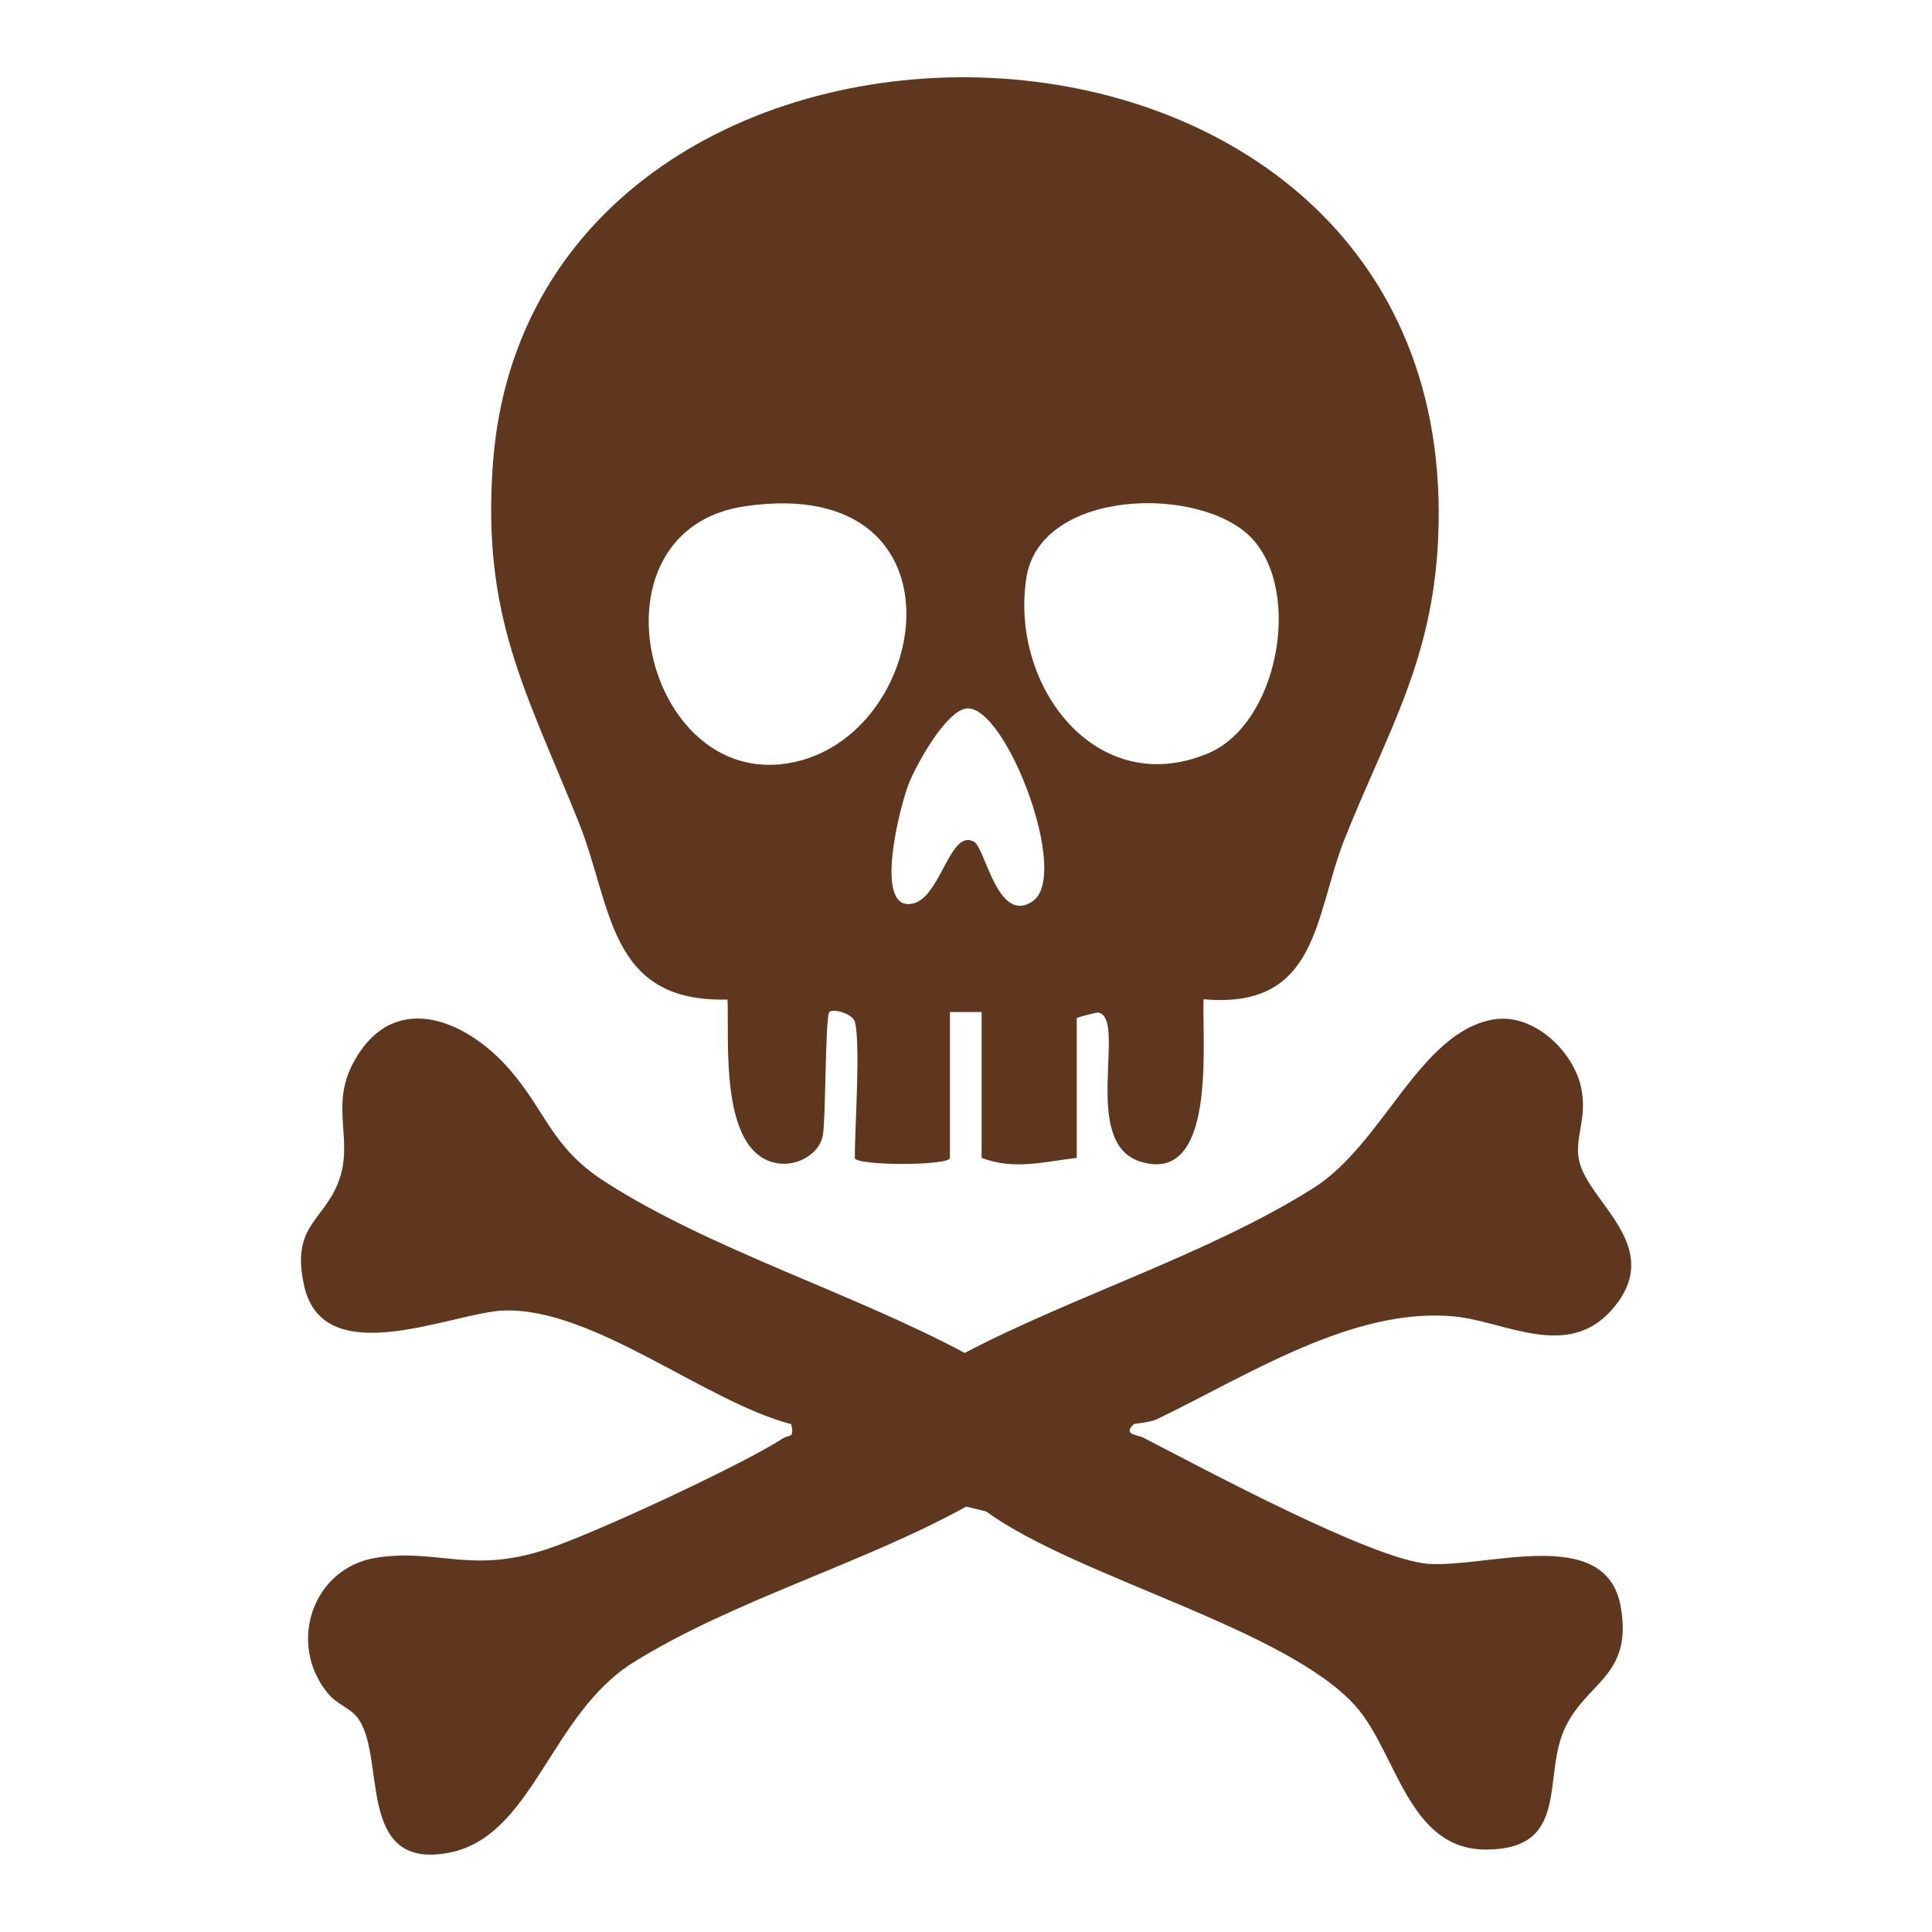
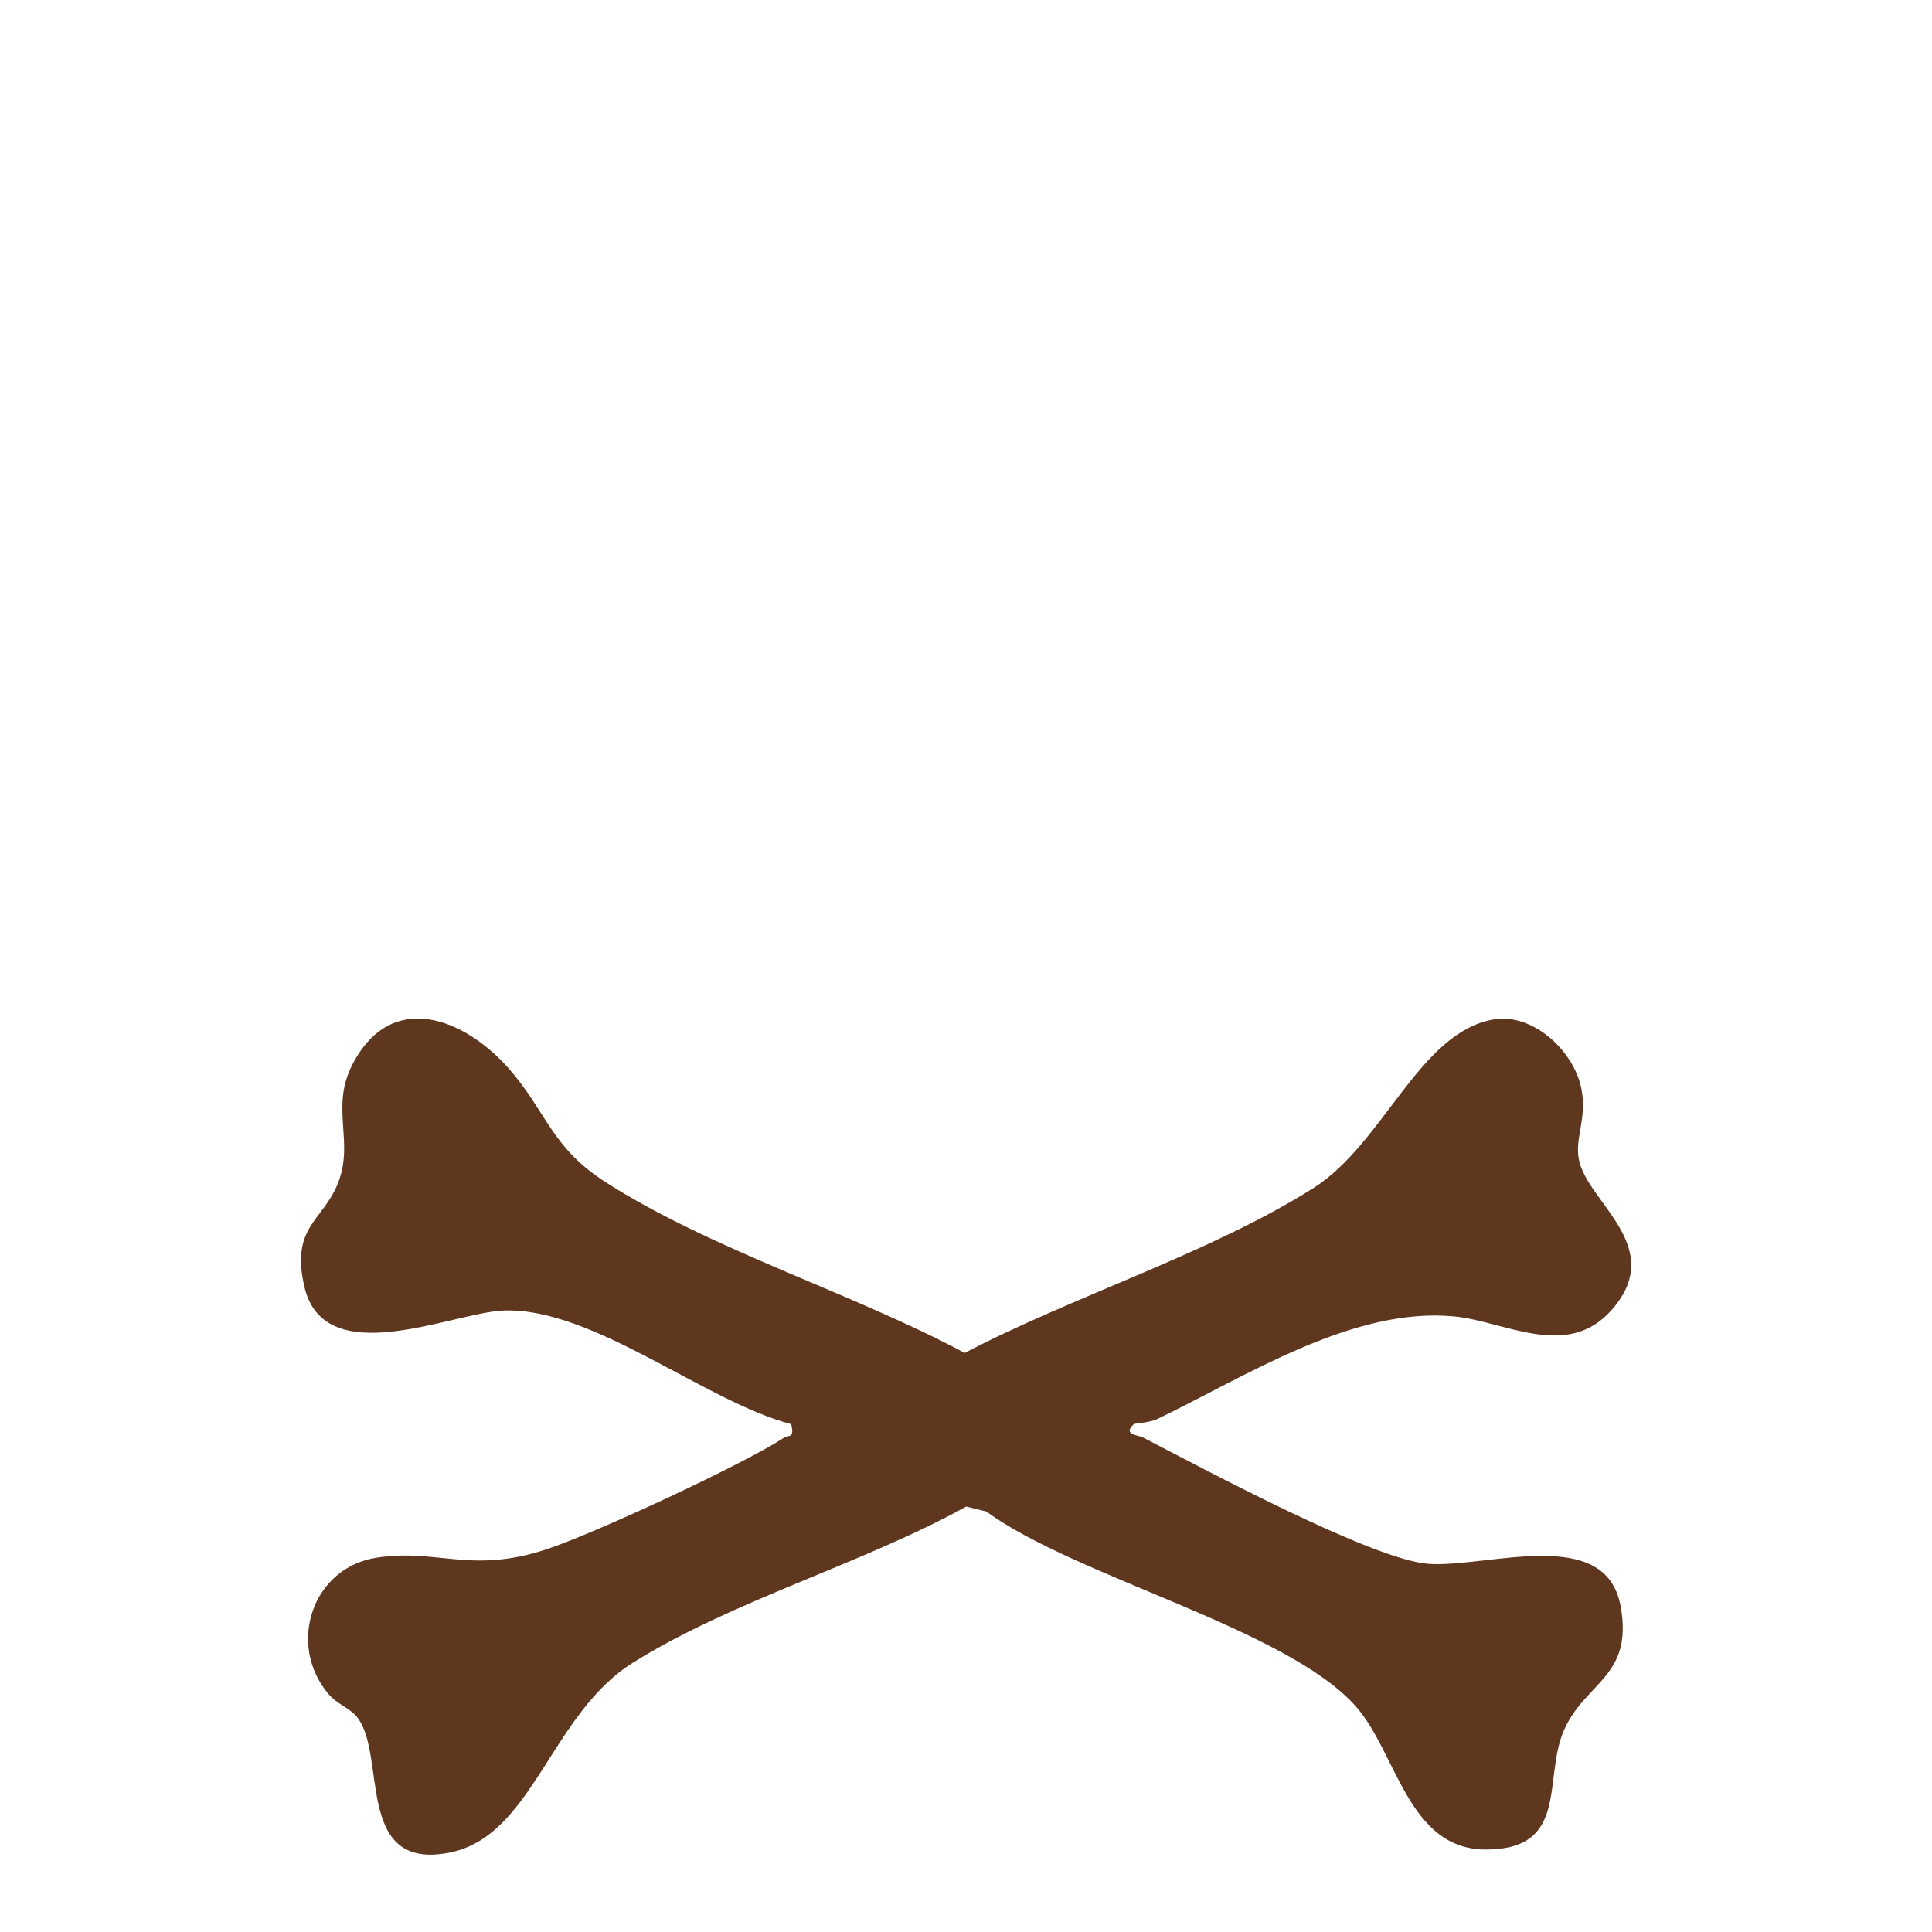
<svg xmlns="http://www.w3.org/2000/svg" fill="none" viewBox="0 0 25 25" height="25" width="25">
  <g clip-path="url(#clip0_720_9084)">
-     <path fill="#5F361E" d="M11.059 13.217C11.03 13.117 10.778 13.046 10.732 13.095C10.677 13.153 10.687 14.488 10.647 14.693C10.599 14.947 10.299 15.096 10.053 15.052C9.307 14.917 9.437 13.487 9.414 12.934C7.862 12.974 7.926 11.726 7.487 10.636C6.8 8.929 6.232 7.968 6.379 5.993C6.89 -0.897 18.972 -0.738 18.609 6.98C18.535 8.564 17.948 9.478 17.399 10.857C17.007 11.84 17.07 13.065 15.574 12.93C15.551 13.477 15.753 15.35 14.75 15.029C13.975 14.781 14.591 13.176 14.211 13.102C14.197 13.099 13.933 13.162 13.933 13.177V14.983C13.508 15.032 13.125 15.144 12.702 14.983V13.095H12.292V14.983C12.292 15.087 11.061 15.087 11.061 14.983C11.061 14.598 11.138 13.492 11.061 13.218L11.059 13.217ZM9.644 6.55C7.588 6.849 8.301 10.08 10.106 9.889C12.05 9.683 12.642 6.115 9.644 6.55ZM16.201 6.968C15.55 6.272 13.46 6.317 13.281 7.478C13.064 8.874 14.185 10.356 15.633 9.748C16.535 9.37 16.855 7.667 16.201 6.968ZM12.606 10.894C12.751 10.979 12.911 11.967 13.362 11.663C13.858 11.327 13.015 9.126 12.511 9.167C12.245 9.19 11.856 9.895 11.759 10.142C11.643 10.434 11.287 11.834 11.826 11.688C12.176 11.593 12.298 10.713 12.607 10.894H12.606Z" />
    <path fill="#5F361E" d="M14.671 18.429C14.522 18.567 14.727 18.569 14.788 18.6C15.563 18.999 17.76 20.184 18.484 20.236C19.246 20.29 20.779 19.724 20.971 20.786C21.137 21.704 20.509 21.763 20.236 22.393C19.964 23.022 20.31 23.933 19.226 23.933C18.219 23.933 18.075 22.68 17.544 22.08C16.648 21.071 13.927 20.409 12.761 19.558L12.503 19.495C11.165 20.234 9.477 20.712 8.195 21.512C7.12 22.181 6.899 23.763 5.811 23.974C4.574 24.212 5.017 22.685 4.612 22.209C4.519 22.1 4.356 22.048 4.247 21.917C3.712 21.276 4.04 20.288 4.869 20.157C5.656 20.033 6.082 20.37 7.062 20.051C7.68 19.85 9.6 18.957 10.134 18.611C10.213 18.559 10.281 18.62 10.239 18.429C9.112 18.132 7.672 16.917 6.519 16.958C5.862 16.981 4.194 17.764 3.938 16.647C3.76 15.871 4.175 15.807 4.373 15.311C4.588 14.772 4.27 14.336 4.56 13.775C5.065 12.796 6.013 13.176 6.588 13.832C7.072 14.384 7.13 14.844 7.833 15.295C9.189 16.166 11.045 16.736 12.483 17.507C13.895 16.768 15.656 16.219 16.993 15.375C17.905 14.8 18.366 13.354 19.329 13.191C19.838 13.106 20.36 13.598 20.46 14.074C20.543 14.468 20.376 14.708 20.43 15.001C20.533 15.557 21.573 16.127 20.86 16.945C20.282 17.608 19.472 17.096 18.814 17.034C17.503 16.911 16.128 17.808 14.973 18.363C14.876 18.41 14.682 18.418 14.671 18.429H14.671Z" />
  </g>
  <defs>
    <clipPath id="clip0_720_9084">
      <rect transform="translate(3.895 1)" fill="white" height="23" width="17.214" />
    </clipPath>
  </defs>
</svg>